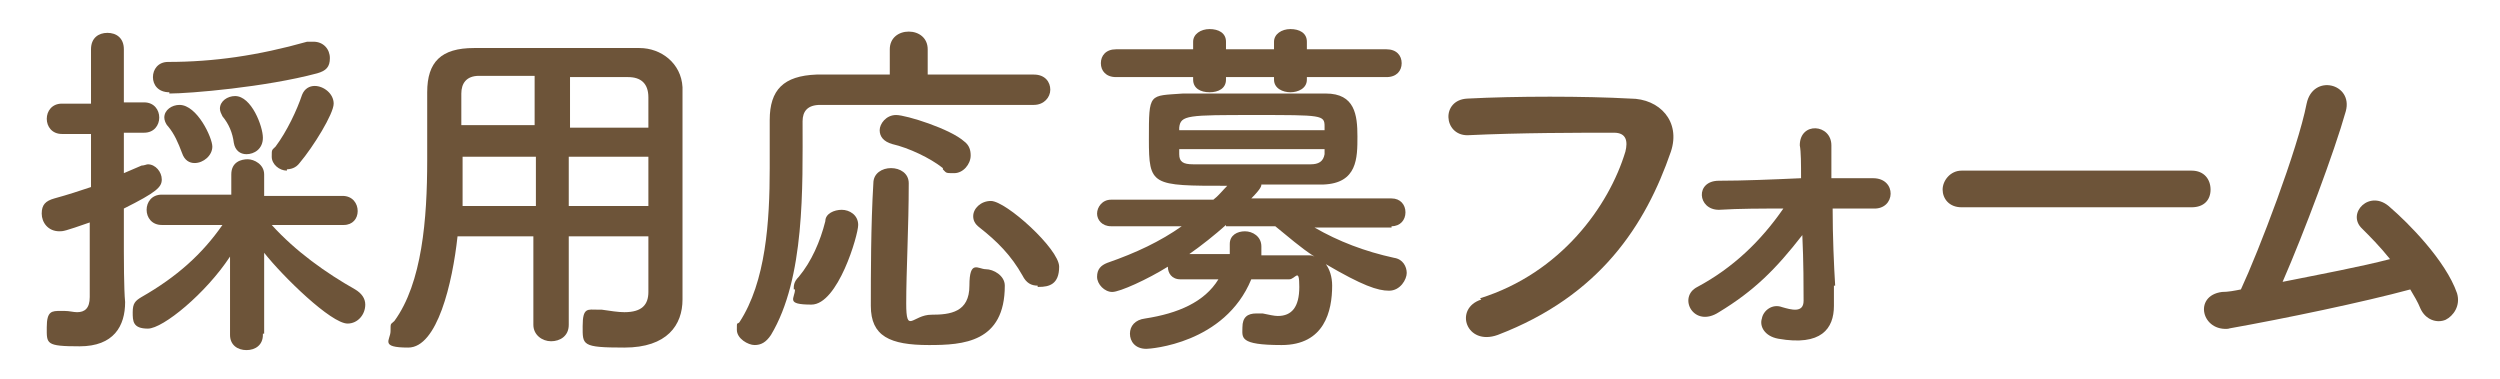
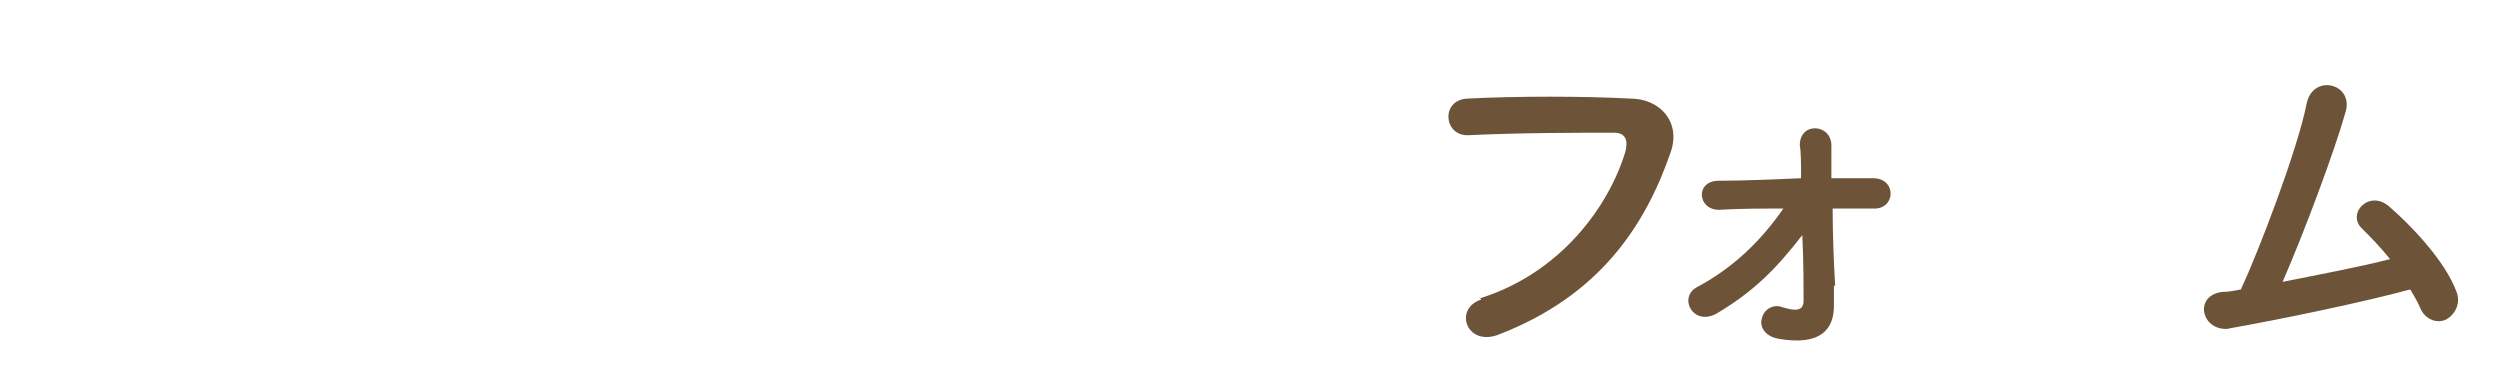
<svg xmlns="http://www.w3.org/2000/svg" width="197.8" height="30" version="1.1" viewBox="0 0 197.8 30">
  <g>
    <g id="_レイヤー_1" data-name="レイヤー_1">
      <g>
-         <path d="M7.1,17.6c-2,.7-2.1.7-2.4.7-.9,0-1.4-.7-1.4-1.4s.3-1,1-1.2c1.1-.3,2-.6,2.9-.9v-4.2h-2.3c-.8,0-1.2-.6-1.2-1.2s.4-1.2,1.2-1.2h2.3V3.9c0-.9.6-1.3,1.3-1.3s1.3.4,1.3,1.3v4.2h1.6c.8,0,1.2.6,1.2,1.2s-.4,1.2-1.2,1.2h-1.6v3.2c.5-.2.9-.4,1.4-.6.2,0,.4-.1.5-.1.6,0,1.1.6,1.1,1.2s-.4,1-3,2.3v3.4c0,.3,0,3,.1,4h0c0,1.9-.9,3.5-3.6,3.5s-2.6-.2-2.6-1.5.4-1.3,1.1-1.3.2,0,.3,0c.4,0,.7.1,1,.1.6,0,1-.3,1-1.2v-6h0ZM20.8,26.5c0,.8-.6,1.2-1.3,1.2s-1.3-.4-1.3-1.2h0v-6.2c-1.9,2.9-5.3,5.7-6.5,5.7s-1.2-.6-1.2-1.3.2-.9.7-1.2c2.8-1.6,4.8-3.4,6.4-5.7h-4.8c-.8,0-1.2-.6-1.2-1.2s.4-1.2,1.2-1.2h5.5v-1.6c0-1,.8-1.2,1.3-1.2s1.3.4,1.3,1.2h0v1.7h6.2c.8,0,1.2.6,1.2,1.2s-.4,1.1-1.1,1.1h-5.7c1.9,2.1,4.3,3.8,6.6,5.1.5.3.8.7.8,1.2,0,.8-.6,1.5-1.4,1.5-1.3,0-5.1-3.7-6.6-5.6v6.4h.1-.2ZM13.4,7.3c-.9,0-1.3-.6-1.3-1.2s.4-1.2,1.2-1.2c3.6,0,7.1-.5,11-1.6h.5c.8,0,1.3.6,1.3,1.3s-.3,1-1,1.2c-4.1,1.1-10.1,1.6-11.7,1.6h0ZM15.4,12.9c-.4,0-.8-.2-1-.8-.3-.8-.6-1.5-1.1-2.1-.2-.2-.3-.5-.3-.7,0-.6.6-1,1.2-1,1.4,0,2.6,2.6,2.6,3.3s-.7,1.3-1.4,1.3ZM19.5,12.2c-.5,0-.9-.3-1-.9-.1-.8-.4-1.5-.9-2.1-.1-.2-.2-.4-.2-.6,0-.6.6-1,1.2-1,1.3,0,2.2,2.4,2.2,3.3s-.7,1.3-1.3,1.3ZM22.7,13.5c-.6,0-1.2-.5-1.2-1.1s0-.5.3-.8c.9-1.2,1.7-2.9,2.1-4.1.2-.5.6-.7,1-.7.7,0,1.5.6,1.5,1.4s-1.6,3.4-2.7,4.7c-.3.4-.7.5-1.1.5h.1Z" fill="#6d5439" />
-         <path d="M51.3,18.7h-6.3v7c0,.9-.7,1.3-1.4,1.3s-1.4-.5-1.4-1.3v-7h-6c-.4,3.7-1.6,8.8-3.9,8.8s-1.4-.6-1.4-1.3,0-.5.3-.8c2.2-3,2.6-8.1,2.6-12.7v-5.4h0c0-2.4,1.1-3.5,3.7-3.5h13.1c1.7,0,3.3,1.2,3.4,3.1v16.8s0,0,0,0c0,2-1.2,3.8-4.6,3.8s-3.3-.2-3.3-1.7.4-1.3,1.2-1.3.2,0,.3,0c.7.1,1.3.2,1.8.2,1.4,0,1.9-.6,1.9-1.6,0,0,0-4.4,0-4.4ZM42.3,12.4h-5.7v3.9h5.8v-3.9h0ZM42.3,6h-4.4c-1,0-1.4.6-1.4,1.4v2.5h5.8v-4h0ZM51.3,10v-2.3c0-1.1-.6-1.6-1.6-1.6h-4.6v4h6.3-.1ZM51.3,12.4h-6.3v3.9h6.3v-3.9Z" fill="#6d5439" />
-         <path d="M81.6,8.3h-16.7c-1,0-1.4.5-1.4,1.3,0,5.2.2,12.4-2.5,16.9-.4.6-.8.8-1.3.8s-1.4-.5-1.4-1.2,0-.4.2-.6c2.1-3.2,2.4-8,2.4-12.2s0-2.7,0-3.8h0c0-2.4,1.1-3.5,3.7-3.6h5.8v-2c0-.9.7-1.4,1.5-1.4s1.5.5,1.5,1.4v2h8.4c.9,0,1.3.6,1.3,1.2s-.5,1.2-1.3,1.2h-.2ZM62.8,22.9c0-.3,0-.6.4-1,1-1.2,1.7-2.8,2.1-4.4,0-.6.7-.9,1.3-.9s1.3.4,1.3,1.2-1.6,6.3-3.7,6.3-1.3-.5-1.3-1.2h-.1ZM73.5,27.3c-3.1,0-4.6-.7-4.6-3.1s0-6.4.2-9.7c0-.8.7-1.2,1.4-1.2s1.4.4,1.4,1.2h0c0,3.4-.2,7-.2,9.5s.5.9,2,.9,3-.2,3-2.3.7-1.3,1.3-1.3,1.5.5,1.5,1.3c0,4.5-3.3,4.7-6,4.7ZM74.6,13.3c-1-.8-2.7-1.6-4-1.9-.7-.2-1-.6-1-1.1s.5-1.2,1.3-1.2,4.3,1.1,5.4,2.1c.4.3.5.7.5,1.1,0,.7-.6,1.4-1.3,1.4s-.6,0-.9-.3h0ZM82.1,22.6c-.5,0-.9-.2-1.2-.8-.9-1.6-2-2.7-3.4-3.8-.4-.3-.5-.6-.5-.9,0-.6.6-1.2,1.4-1.2,1.2,0,5.4,3.8,5.4,5.2s-.8,1.6-1.6,1.6h-.1Z" fill="#6d5439" />
-         <path d="M110.1,18h-6.1c1.9,1.1,4,1.9,6.3,2.4.7.1,1,.7,1,1.2s-.5,1.4-1.4,1.4-2.1-.4-5-2.1c.3.4.5,1,.5,1.7,0,2-.6,4.7-4,4.7s-3.1-.6-3.1-1.4.4-1.1,1.1-1.1.3,0,.5,0c.5.1.9.2,1.2.2,1.1,0,1.7-.7,1.7-2.3s-.3-.6-.8-.6h-3c-2.1,5.1-8,5.5-8.3,5.5-.9,0-1.3-.6-1.3-1.2s.4-1.1,1.2-1.2c2.6-.4,4.7-1.3,5.8-3.1h-3c-.7,0-1-.5-1-1-1.6,1-3.8,2-4.4,2s-1.2-.6-1.2-1.2.3-.9.8-1.1c2.3-.8,4.2-1.7,5.9-2.9h-5.6c-.7,0-1.1-.5-1.1-1s.4-1.1,1.1-1.1h8.1c.4-.3.7-.7,1.1-1.1-6,0-6.2,0-6.2-3.7s0-3.4,2.7-3.6h11.3c2.3,0,2.5,1.7,2.5,3.4s0,3.7-2.7,3.8h-4.9c0,.1,0,.3-.8,1.1h11.1c.7,0,1.1.5,1.1,1.1s-.4,1.1-1.1,1.1h0ZM103.4,6.1v.2c0,.7-.7,1-1.3,1s-1.3-.3-1.3-1v-.2h-3.8v.2c0,.7-.6,1-1.3,1s-1.3-.3-1.3-1v-.2h-6.1c-.8,0-1.2-.5-1.2-1.1s.4-1.1,1.2-1.1h6.1v-.6c0-.6.6-1,1.3-1s1.3.3,1.3,1v.6h3.8v-.6c0-.6.6-1,1.3-1s1.3.3,1.3,1v.6h6.3c.8,0,1.2.5,1.2,1.1s-.4,1.1-1.2,1.1h-6.3ZM104.8,10c0-.9-.2-.9-5.5-.9s-5.9,0-6,1v.2h11.5v-.3ZM104.8,11.8h-11.5v.4c0,.6.3.8,1.1.8h9.3c.6,0,1-.2,1.1-.8v-.3h0ZM97,17.8c-.9.8-1.9,1.6-2.9,2.3h3.2v-.8c0-.7.6-1,1.2-1s1.3.4,1.3,1.2,0,.5,0,.7h3.3c.9,0,.6,0,.9.1-1.1-.7-2.1-1.6-3.1-2.4h-3.9Z" fill="#6d5439" />
-         <path d="M117.1,23.6c6.4-2,10.2-7.3,11.5-11.6.2-.8.1-1.5-.9-1.5-2.8,0-7.4,0-11.6.2-1.9,0-2.1-2.8,0-2.9,3.8-.2,9.3-.2,12.9,0,2.3,0,4,1.8,3.2,4.2-2,5.8-5.6,11.4-13.7,14.5-2.5.9-3.5-2.1-1.3-2.8h0Z" fill="#6d5439" />
+         <path d="M117.1,23.6c6.4-2,10.2-7.3,11.5-11.6.2-.8.1-1.5-.9-1.5-2.8,0-7.4,0-11.6.2-1.9,0-2.1-2.8,0-2.9,3.8-.2,9.3-.2,12.9,0,2.3,0,4,1.8,3.2,4.2-2,5.8-5.6,11.4-13.7,14.5-2.5.9-3.5-2.1-1.3-2.8h0" fill="#6d5439" />
        <path d="M145.1,22.6v1.6c0,1.8-1,3.2-4.4,2.6-1.1-.2-1.5-1-1.3-1.6.1-.6.8-1.2,1.6-.9.7.2,1.7.5,1.7-.5s0-3.1-.1-5.2c-2.1,2.7-3.8,4.4-6.6,6.1-2,1.3-3.3-1.2-1.7-2,2.8-1.5,5-3.6,6.8-6.2-1.7,0-3.5,0-5.1.1-1.7,0-1.9-2.3,0-2.3s4.3-.1,6.5-.2c0-1.1,0-2.1-.1-2.6,0-1.9,2.5-1.7,2.5,0v2.6h3.3c1.9,0,1.8,2.5,0,2.4h-3.2c0,2.2.1,4.5.2,6.1h0Z" fill="#6d5439" />
-         <path d="M155.2,16.4c-1,0-1.5-.7-1.5-1.4s.6-1.5,1.5-1.5h18.2c1,0,1.5.7,1.5,1.5s-.5,1.4-1.5,1.4h-18.2Z" fill="#6d5439" />
        <path d="M176.4,26c-2.2.3-2.9-2.6-.6-2.9.5,0,1-.1,1.5-.2,1.4-3,4.5-11.1,5.2-14.7.5-2.4,3.7-1.6,3.1.6-.9,3.2-3.3,9.6-5,13.5,3-.6,6.2-1.2,8.5-1.8-.8-1-1.6-1.8-2.2-2.4-1.3-1.2.6-3.2,2.2-1.7,1.4,1.2,4.4,4.2,5.3,6.8.3,1-.3,1.8-.9,2.1-.7.3-1.6,0-2-.9-.2-.5-.5-1-.8-1.5-3.7,1-9.9,2.3-14.4,3.1h0Z" fill="#6d5439" />
      </g>
    </g>
  </g>
</svg>